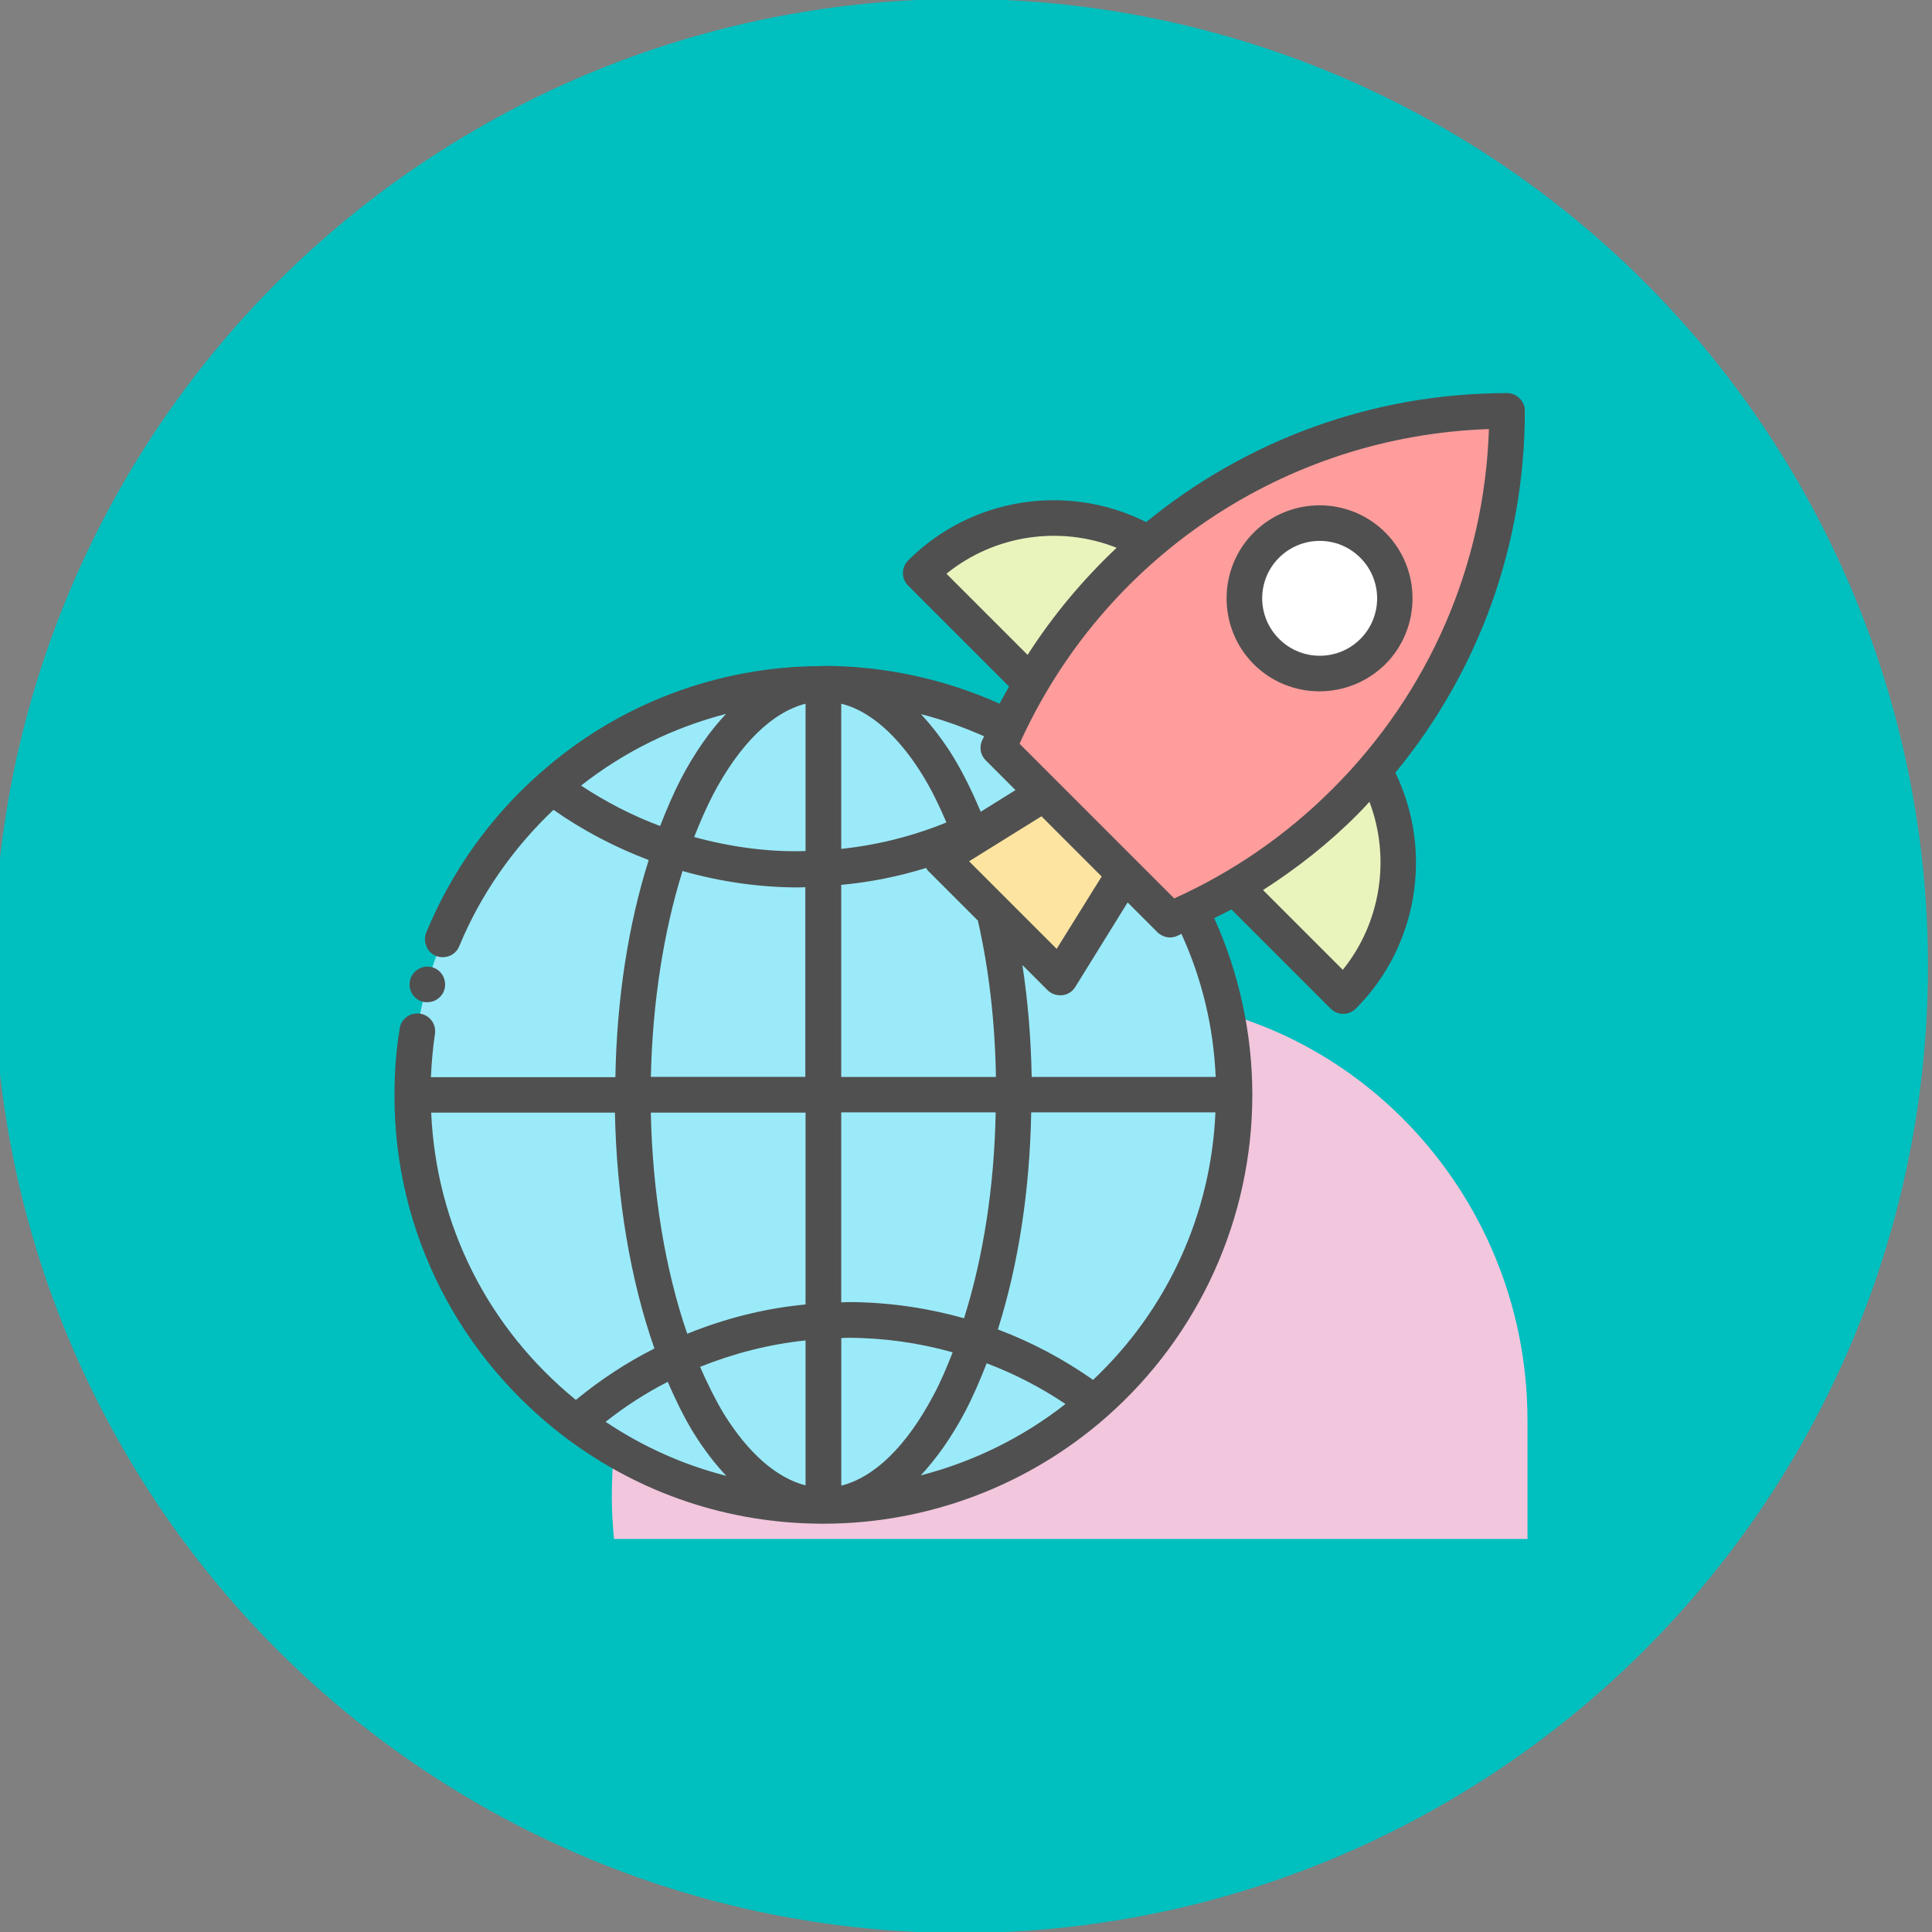
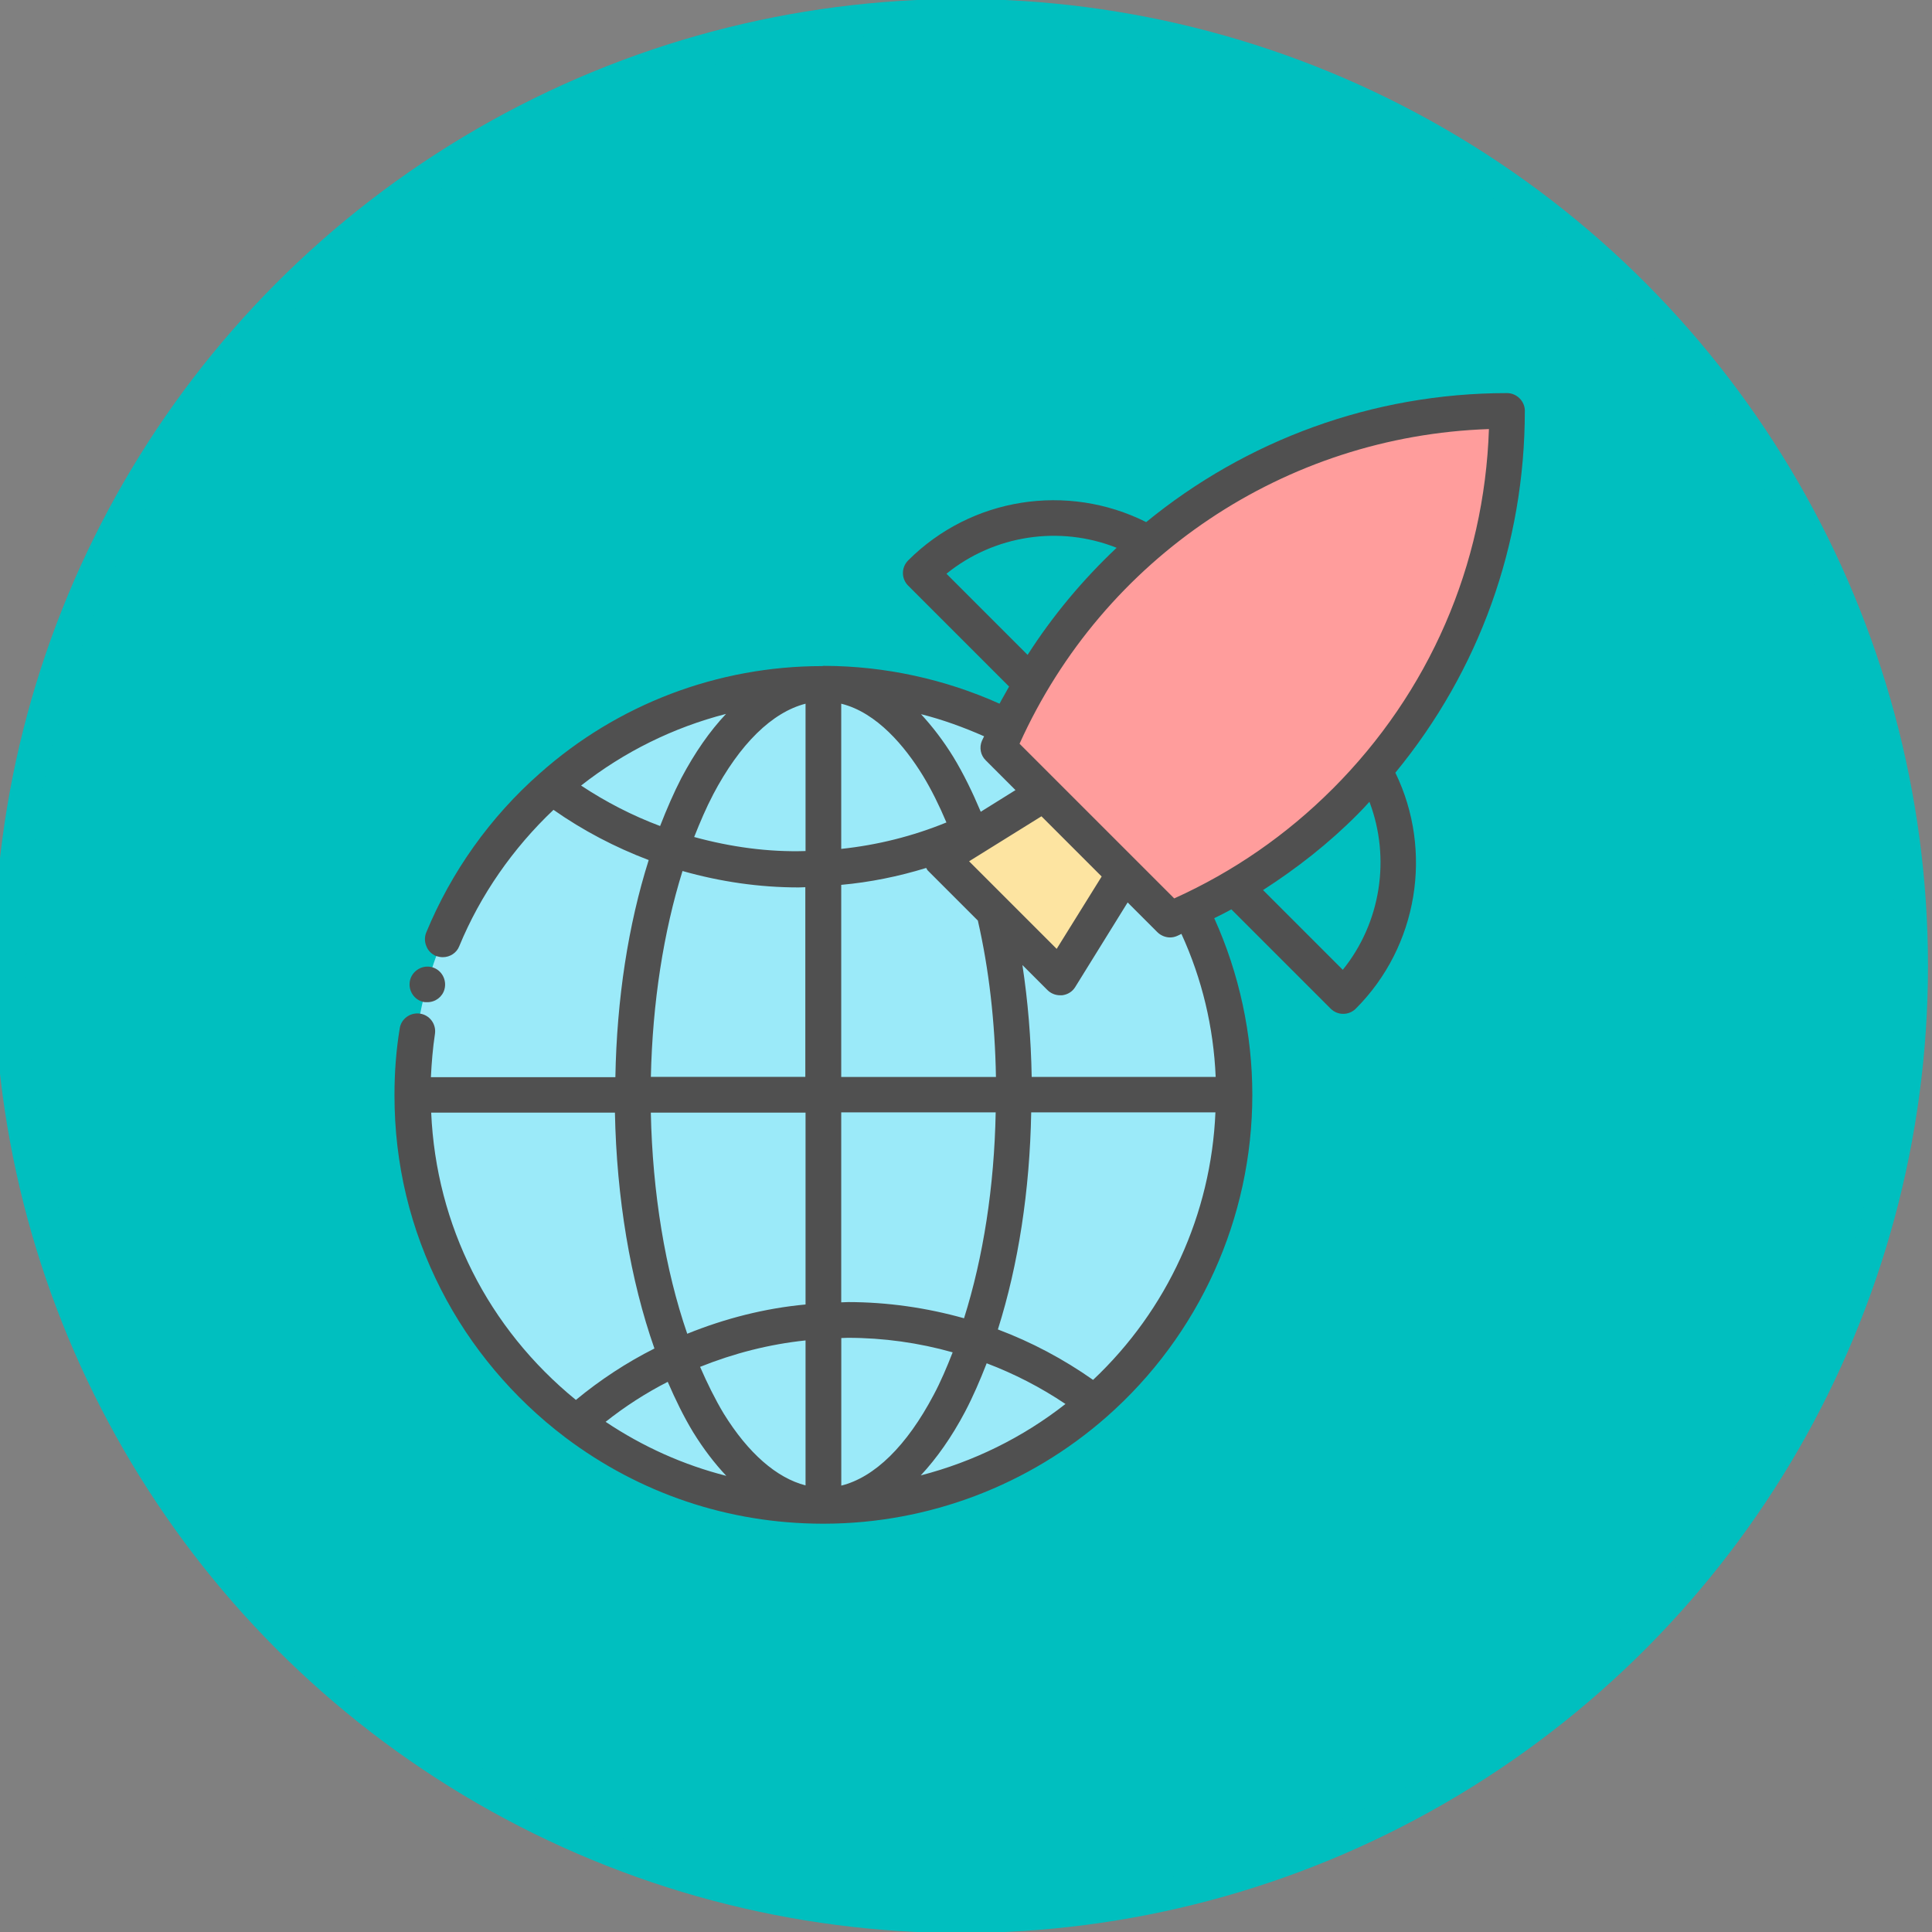
<svg xmlns="http://www.w3.org/2000/svg" width="60" height="60">
  <rect width="100%" height="100%" fill="#808080" stroke="none" />
  <g>
    <title>Layer 1</title>
    <ellipse fill="#00bfbf" stroke="#00bfbf" cx="29.844" cy="30" id="svg_2" rx="29.531" ry="29.531" />
    <g>
      <g>
-         <path fill="#F2C6DD" d="m47.437,44.097c0,-7.104 -5.648,-13.047 -12.751,-13.121c-0.052,0 -0.111,0 -0.163,0c-8.575,0 -15.523,6.949 -15.523,15.523c0,0.436 0.03,0.865 0.067,1.294l28.371,0l0,-3.696z" class="st10" />
        <g>
          <g>
            <path fill="#9BEAF9" d="m36.977,28.263l-5.699,-5.684c-1.715,-0.857 -3.666,-1.345 -5.714,-1.345c-3.238,0 -6.187,1.205 -8.442,3.201c-2.646,2.336 -4.324,5.758 -4.324,9.565c0,4.162 1.988,7.858 5.078,10.186c2.136,1.619 4.805,2.58 7.688,2.58c3.238,0 6.187,-1.205 8.442,-3.193c2.654,-2.336 4.324,-5.766 4.324,-9.573c0.007,-2.055 -0.48,-4.006 -1.353,-5.736z" class="st2" />
            <polygon fill="#FDE4A1" points="32.919,30.355 34.915,27.139 32.424,24.641 29.208,26.644 " class="st7" />
-             <path fill="#E9F4BC" d="m42.676,23.916c1.257,2.232 0.939,5.108 -0.961,7.008l-3.378,-3.378" class="st3" />
-             <path fill="#E9F4BC" d="m32.01,21.218l-3.423,-3.423c1.915,-1.915 4.834,-2.225 7.067,-0.924" class="st3" />
+             <path fill="#E9F4BC" d="m42.676,23.916l-3.378,-3.378" class="st3" />
            <path fill="#FF9D9C" d="m36.334,28.559c2.048,-0.865 3.888,-2.114 5.433,-3.666c3.105,-3.105 5.027,-7.399 5.027,-12.138c-7.104,0 -13.187,4.31 -15.797,10.46l5.337,5.344z" class="st1" />
-             <circle fill="#FFFFFF" r="2.336" cy="18.579" cx="40.976" class="st6" />
          </g>
          <g>
            <path fill="#505050" d="m13.123,31.109c0.044,0.015 0.096,0.015 0.148,0.015c0.251,0 0.466,-0.163 0.532,-0.399c0.081,-0.296 -0.089,-0.606 -0.384,-0.687c-0.288,-0.081 -0.599,0.096 -0.68,0.384c-0.081,0.296 0.089,0.606 0.384,0.687z" class="st4" />
            <path fill="#505050" d="m47.356,12.762c0,-0.303 -0.251,-0.554 -0.554,-0.554c-4.184,0 -8.109,1.471 -11.206,4.006c-2.447,-1.227 -5.433,-0.769 -7.392,1.19c-0.103,0.103 -0.163,0.244 -0.163,0.392s0.059,0.288 0.163,0.392l3.134,3.134c-0.096,0.177 -0.2,0.347 -0.296,0.532c-1.693,-0.761 -3.556,-1.168 -5.426,-1.175c-0.015,0 -0.03,0 -0.037,0c-0.015,0 -0.03,0.007 -0.044,0.007c-3.245,0 -6.357,1.183 -8.774,3.334c-1.538,1.353 -2.75,3.06 -3.526,4.945c-0.052,0.133 -0.052,0.288 0.007,0.421c0.052,0.14 0.163,0.244 0.296,0.303c0.074,0.022 0.14,0.037 0.214,0.037c0.222,0 0.429,-0.133 0.51,-0.34c0.658,-1.597 1.671,-3.046 2.927,-4.236c0.917,0.643 1.907,1.161 2.957,1.56c-0.636,2.011 -0.991,4.31 -1.035,6.742l-5.729,0c0.022,-0.451 0.059,-0.902 0.126,-1.345c0.044,-0.303 -0.163,-0.584 -0.466,-0.628c-0.303,-0.044 -0.584,0.163 -0.628,0.458c-0.111,0.673 -0.163,1.368 -0.163,2.055c0,0.007 0,0.007 0,0.015c0,0.007 0,0.007 0,0.015c0,2.122 0.488,4.147 1.441,6.017c0.909,1.789 2.247,3.378 3.859,4.598c2.314,1.745 5.071,2.676 7.983,2.683c0.015,0 0.022,0 0.037,0c0,0 0,0 0,0c0,0 0,0 0,0c0,0 0,0 0,0c0.007,0 0.022,0 0.03,0c3.23,-0.007 6.35,-1.19 8.774,-3.326c2.868,-2.528 4.517,-6.165 4.517,-9.994c0,0 0,0 0,0c0,0 0,0 0,0c0,0 0,0 0,0c0,-1.885 -0.407,-3.77 -1.183,-5.485c0.177,-0.089 0.362,-0.177 0.532,-0.274l3.082,3.082c0.111,0.111 0.251,0.163 0.392,0.163s0.281,-0.052 0.392,-0.163c1.929,-1.929 2.41,-4.894 1.227,-7.326c2.602,-3.164 4.021,-7.089 4.021,-11.236zm-5.973,11.739c-1.427,1.427 -3.082,2.572 -4.916,3.4l-2.402,-2.402l-1.249,-1.249c0,0 0,0 0,0l-1.153,-1.153c2.609,-5.781 8.25,-9.558 14.577,-9.772c-0.14,4.228 -1.855,8.176 -4.857,11.177zm-7.17,2.72l-1.397,2.247l-2.72,-2.72l2.247,-1.397l0.939,0.939l0.931,0.931zm-12.87,14.2c-0.687,-1.988 -1.079,-4.383 -1.131,-6.867l4.805,0l0,5.958c-1.271,0.118 -2.506,0.436 -3.674,0.909zm3.674,0.207l0,4.502c-0.894,-0.229 -1.781,-0.998 -2.543,-2.232c-0.266,-0.444 -0.51,-0.939 -0.732,-1.449c1.05,-0.421 2.144,-0.702 3.275,-0.821zm-4.28,1.286c0.237,0.547 0.495,1.079 0.791,1.567c0.325,0.525 0.665,0.968 1.028,1.353c-1.331,-0.34 -2.587,-0.902 -3.748,-1.678c0.606,-0.48 1.249,-0.894 1.929,-1.242zm5.389,-1.36c0.067,0 0.133,-0.007 0.2,-0.007c1.116,0 2.21,0.155 3.26,0.451c-0.185,0.473 -0.377,0.924 -0.591,1.323c-0.835,1.582 -1.833,2.558 -2.868,2.816l0,-4.583zm3.851,2.277c0.237,-0.451 0.458,-0.961 0.665,-1.493c0.857,0.325 1.678,0.747 2.447,1.264c-1.338,1.05 -2.868,1.796 -4.494,2.218c0.495,-0.532 0.961,-1.19 1.382,-1.988zm-3.652,-3.393c-0.067,0 -0.133,0.007 -0.2,0.007l0,-5.899l4.797,0c-0.044,2.306 -0.384,4.494 -0.983,6.394c-1.161,-0.325 -2.373,-0.503 -3.615,-0.503zm-0.2,-6.993l0,-5.965c0.894,-0.081 1.774,-0.259 2.639,-0.525c0.022,0.03 0.03,0.067 0.059,0.089l1.545,1.545c0.347,1.515 0.532,3.149 0.562,4.857l-4.805,0zm0,-7.082l0,-4.509c1.109,0.274 1.981,1.331 2.535,2.232c0.266,0.436 0.51,0.931 0.732,1.456c-1.05,0.429 -2.144,0.702 -3.267,0.821zm-5.625,-0.71c-0.865,-0.325 -1.685,-0.747 -2.454,-1.257c1.338,-1.05 2.868,-1.804 4.502,-2.225c-0.503,0.532 -0.968,1.198 -1.39,1.996c-0.229,0.444 -0.451,0.954 -0.658,1.486zm1.641,-0.968c0.835,-1.589 1.841,-2.565 2.876,-2.831l0,4.576c-1.153,0.037 -2.329,-0.126 -3.459,-0.436c0.185,-0.466 0.377,-0.917 0.584,-1.308zm7.252,-6.867c1.486,-1.205 3.519,-1.508 5.285,-0.806c-1.042,0.983 -1.974,2.092 -2.765,3.326l-2.521,-2.521zm1.22,5.795l0.924,0.924l-1.079,0.673c-0.259,-0.614 -0.54,-1.19 -0.85,-1.7c-0.318,-0.517 -0.658,-0.954 -1.005,-1.331c0.673,0.17 1.323,0.407 1.959,0.687c-0.022,0.044 -0.044,0.096 -0.067,0.14c-0.089,0.207 -0.044,0.451 0.118,0.606zm-9.417,3.437c1.175,0.333 2.388,0.51 3.607,0.51c0.074,0 0.14,-0.007 0.207,-0.007l0,5.891l-4.797,0c0.052,-2.314 0.392,-4.494 0.983,-6.394zm-7.806,7.503l5.707,0c0.052,2.646 0.48,5.204 1.227,7.326c-0.865,0.436 -1.678,0.968 -2.439,1.597c-2.728,-2.225 -4.339,-5.418 -4.494,-8.922zm20.557,8.301c-0.924,-0.65 -1.915,-1.175 -2.957,-1.567c0.636,-2.011 0.991,-4.31 1.035,-6.742l5.721,0c-0.133,3.164 -1.493,6.135 -3.8,8.309zm3.807,-9.41l-5.714,0c-0.022,-1.198 -0.118,-2.358 -0.288,-3.474l0.776,0.776c0.103,0.103 0.244,0.163 0.392,0.163c0.022,0 0.044,0 0.067,0c0.17,-0.022 0.318,-0.111 0.407,-0.259l1.626,-2.624l0.924,0.924c0.103,0.103 0.251,0.163 0.392,0.163c0.074,0 0.148,-0.015 0.214,-0.044c0.052,-0.022 0.096,-0.044 0.14,-0.067c0.643,1.404 0.998,2.898 1.064,4.443zm3.947,-3.326l-2.476,-2.476c1.057,-0.68 2.048,-1.456 2.942,-2.358c0.126,-0.126 0.244,-0.251 0.362,-0.384c0.665,1.752 0.355,3.755 -0.828,5.219z" class="st4" />
-             <path fill="#505050" d="m40.976,21.47c0.739,0 1.478,-0.281 2.048,-0.843c1.124,-1.124 1.124,-2.964 0,-4.088c-1.131,-1.131 -2.964,-1.124 -4.088,0s-1.124,2.964 0,4.088c0.562,0.562 1.301,0.843 2.04,0.843zm-1.257,-4.147c0.347,-0.347 0.806,-0.525 1.264,-0.525c0.458,0 0.909,0.17 1.264,0.525c0.695,0.695 0.695,1.826 0,2.521c-0.695,0.695 -1.826,0.695 -2.521,0c-0.702,-0.695 -0.702,-1.826 -0.007,-2.521z" class="st4" />
          </g>
        </g>
      </g>
    </g>
  </g>
</svg>